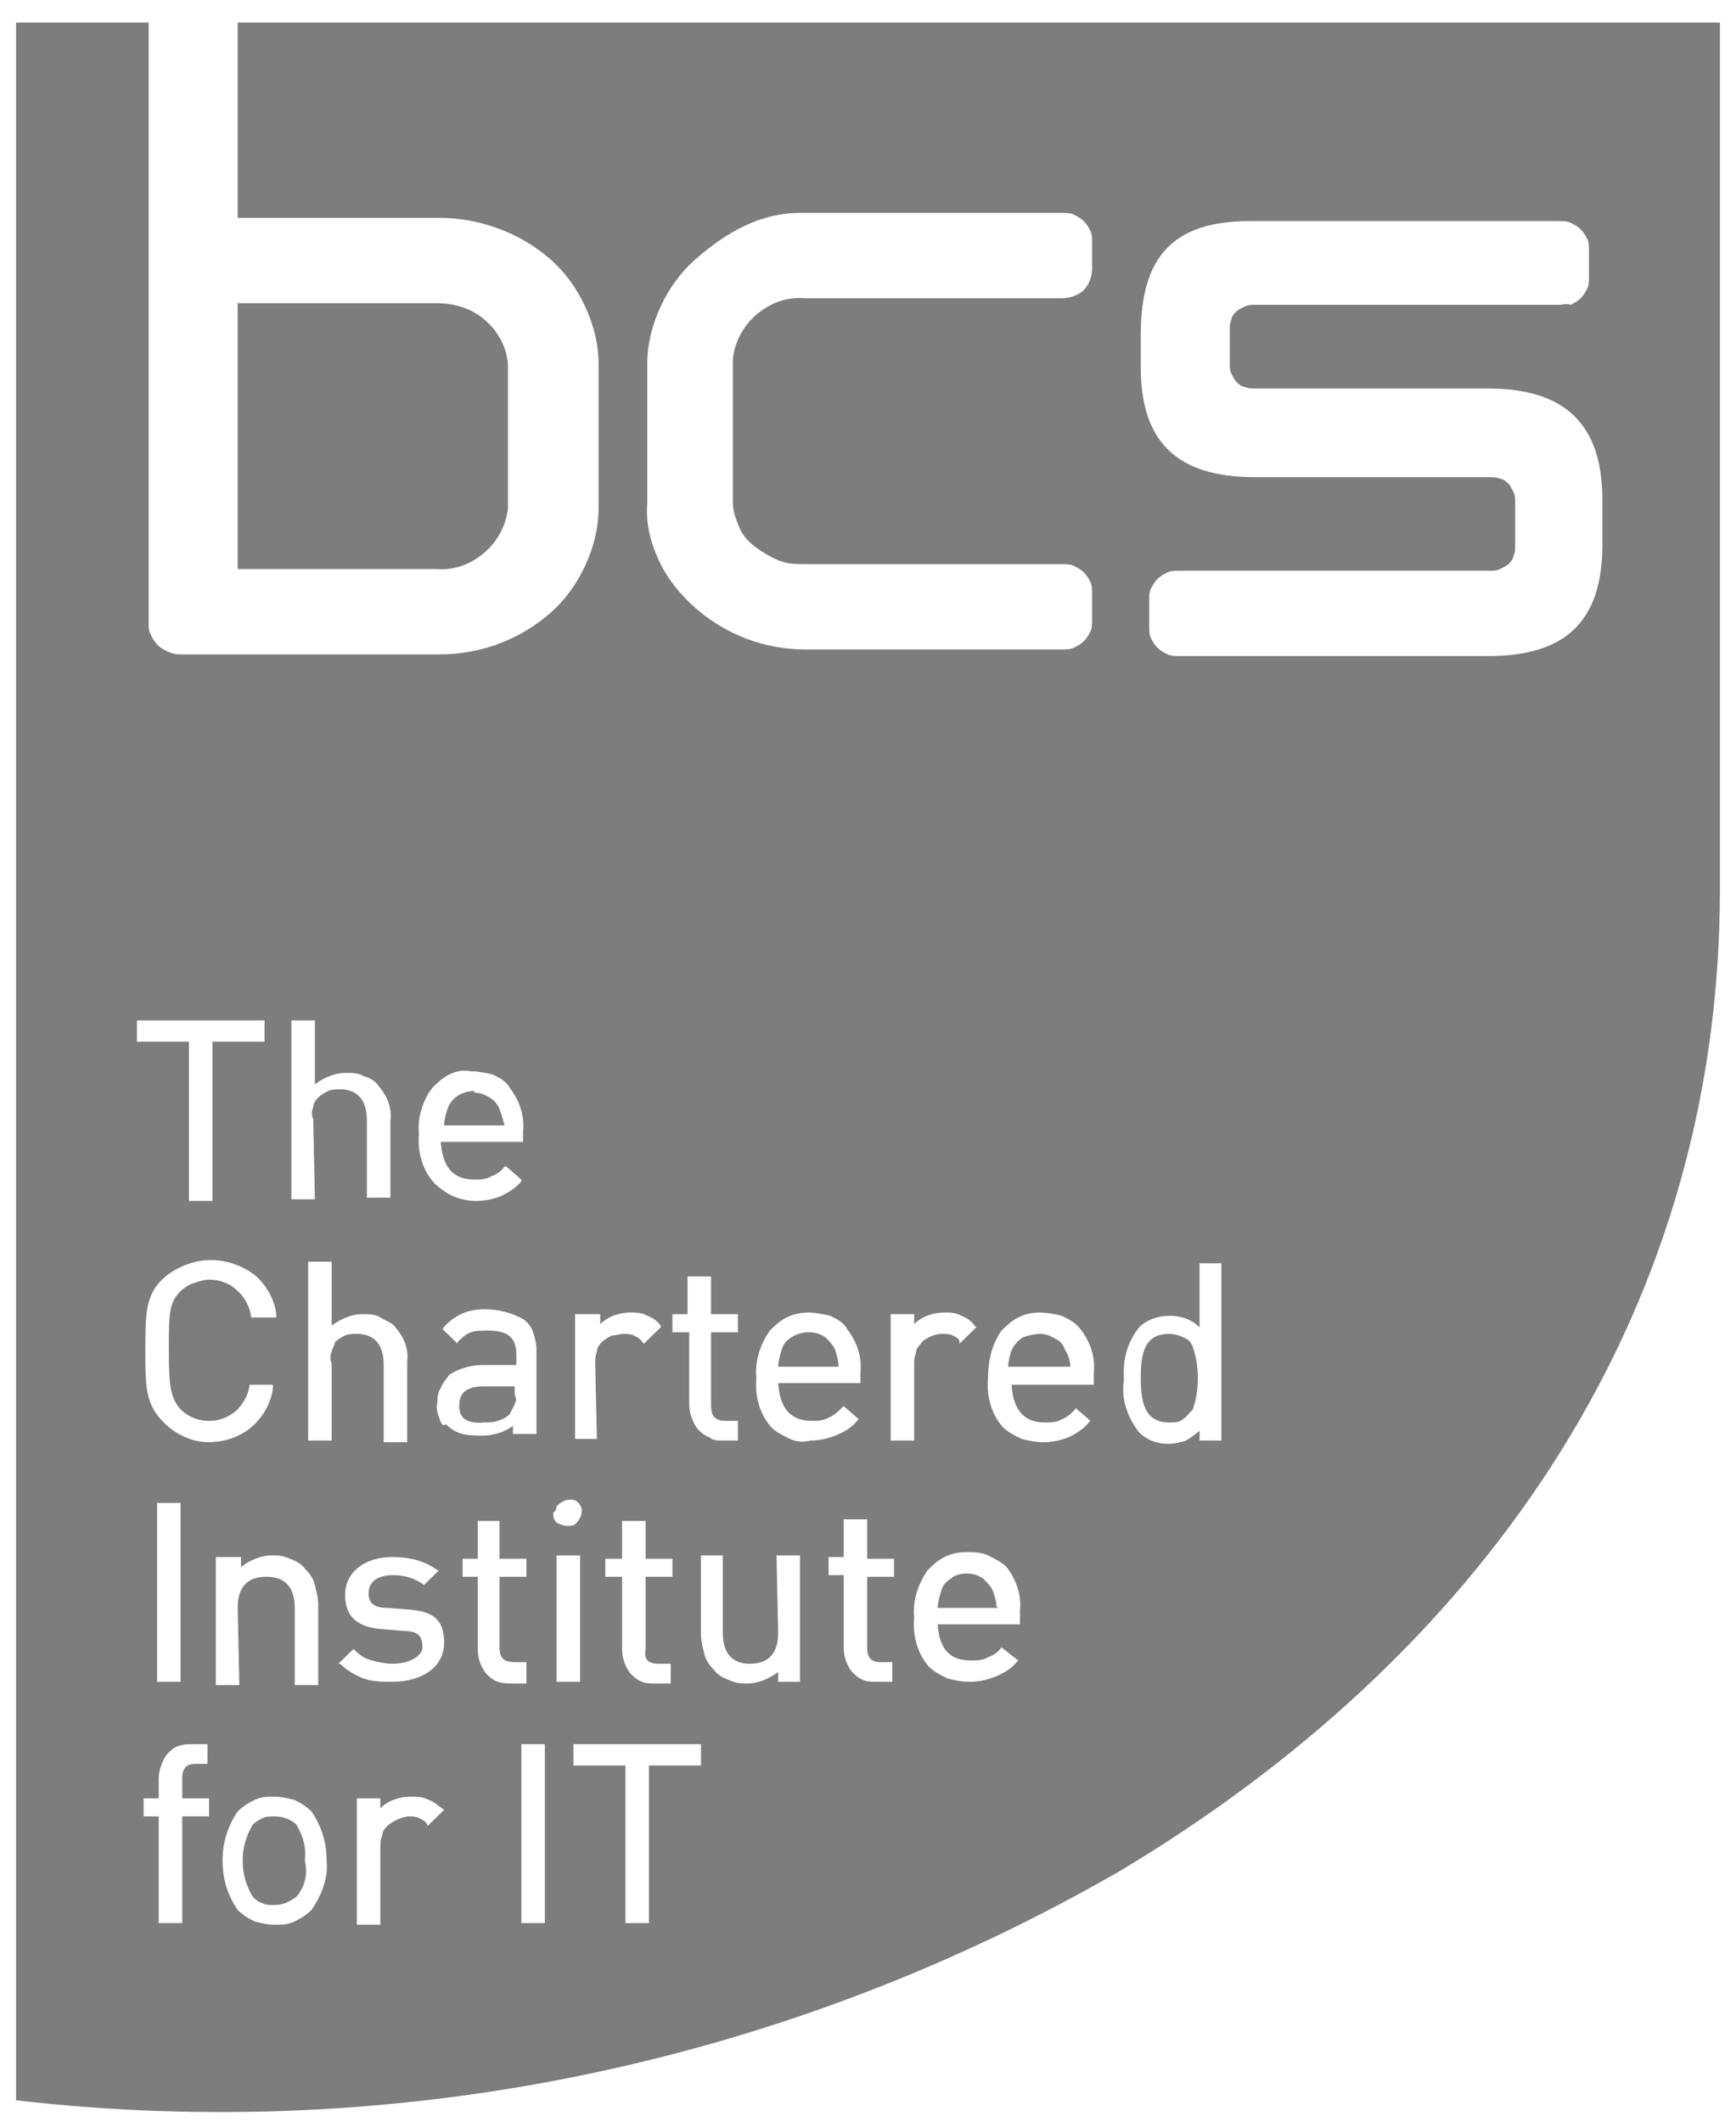
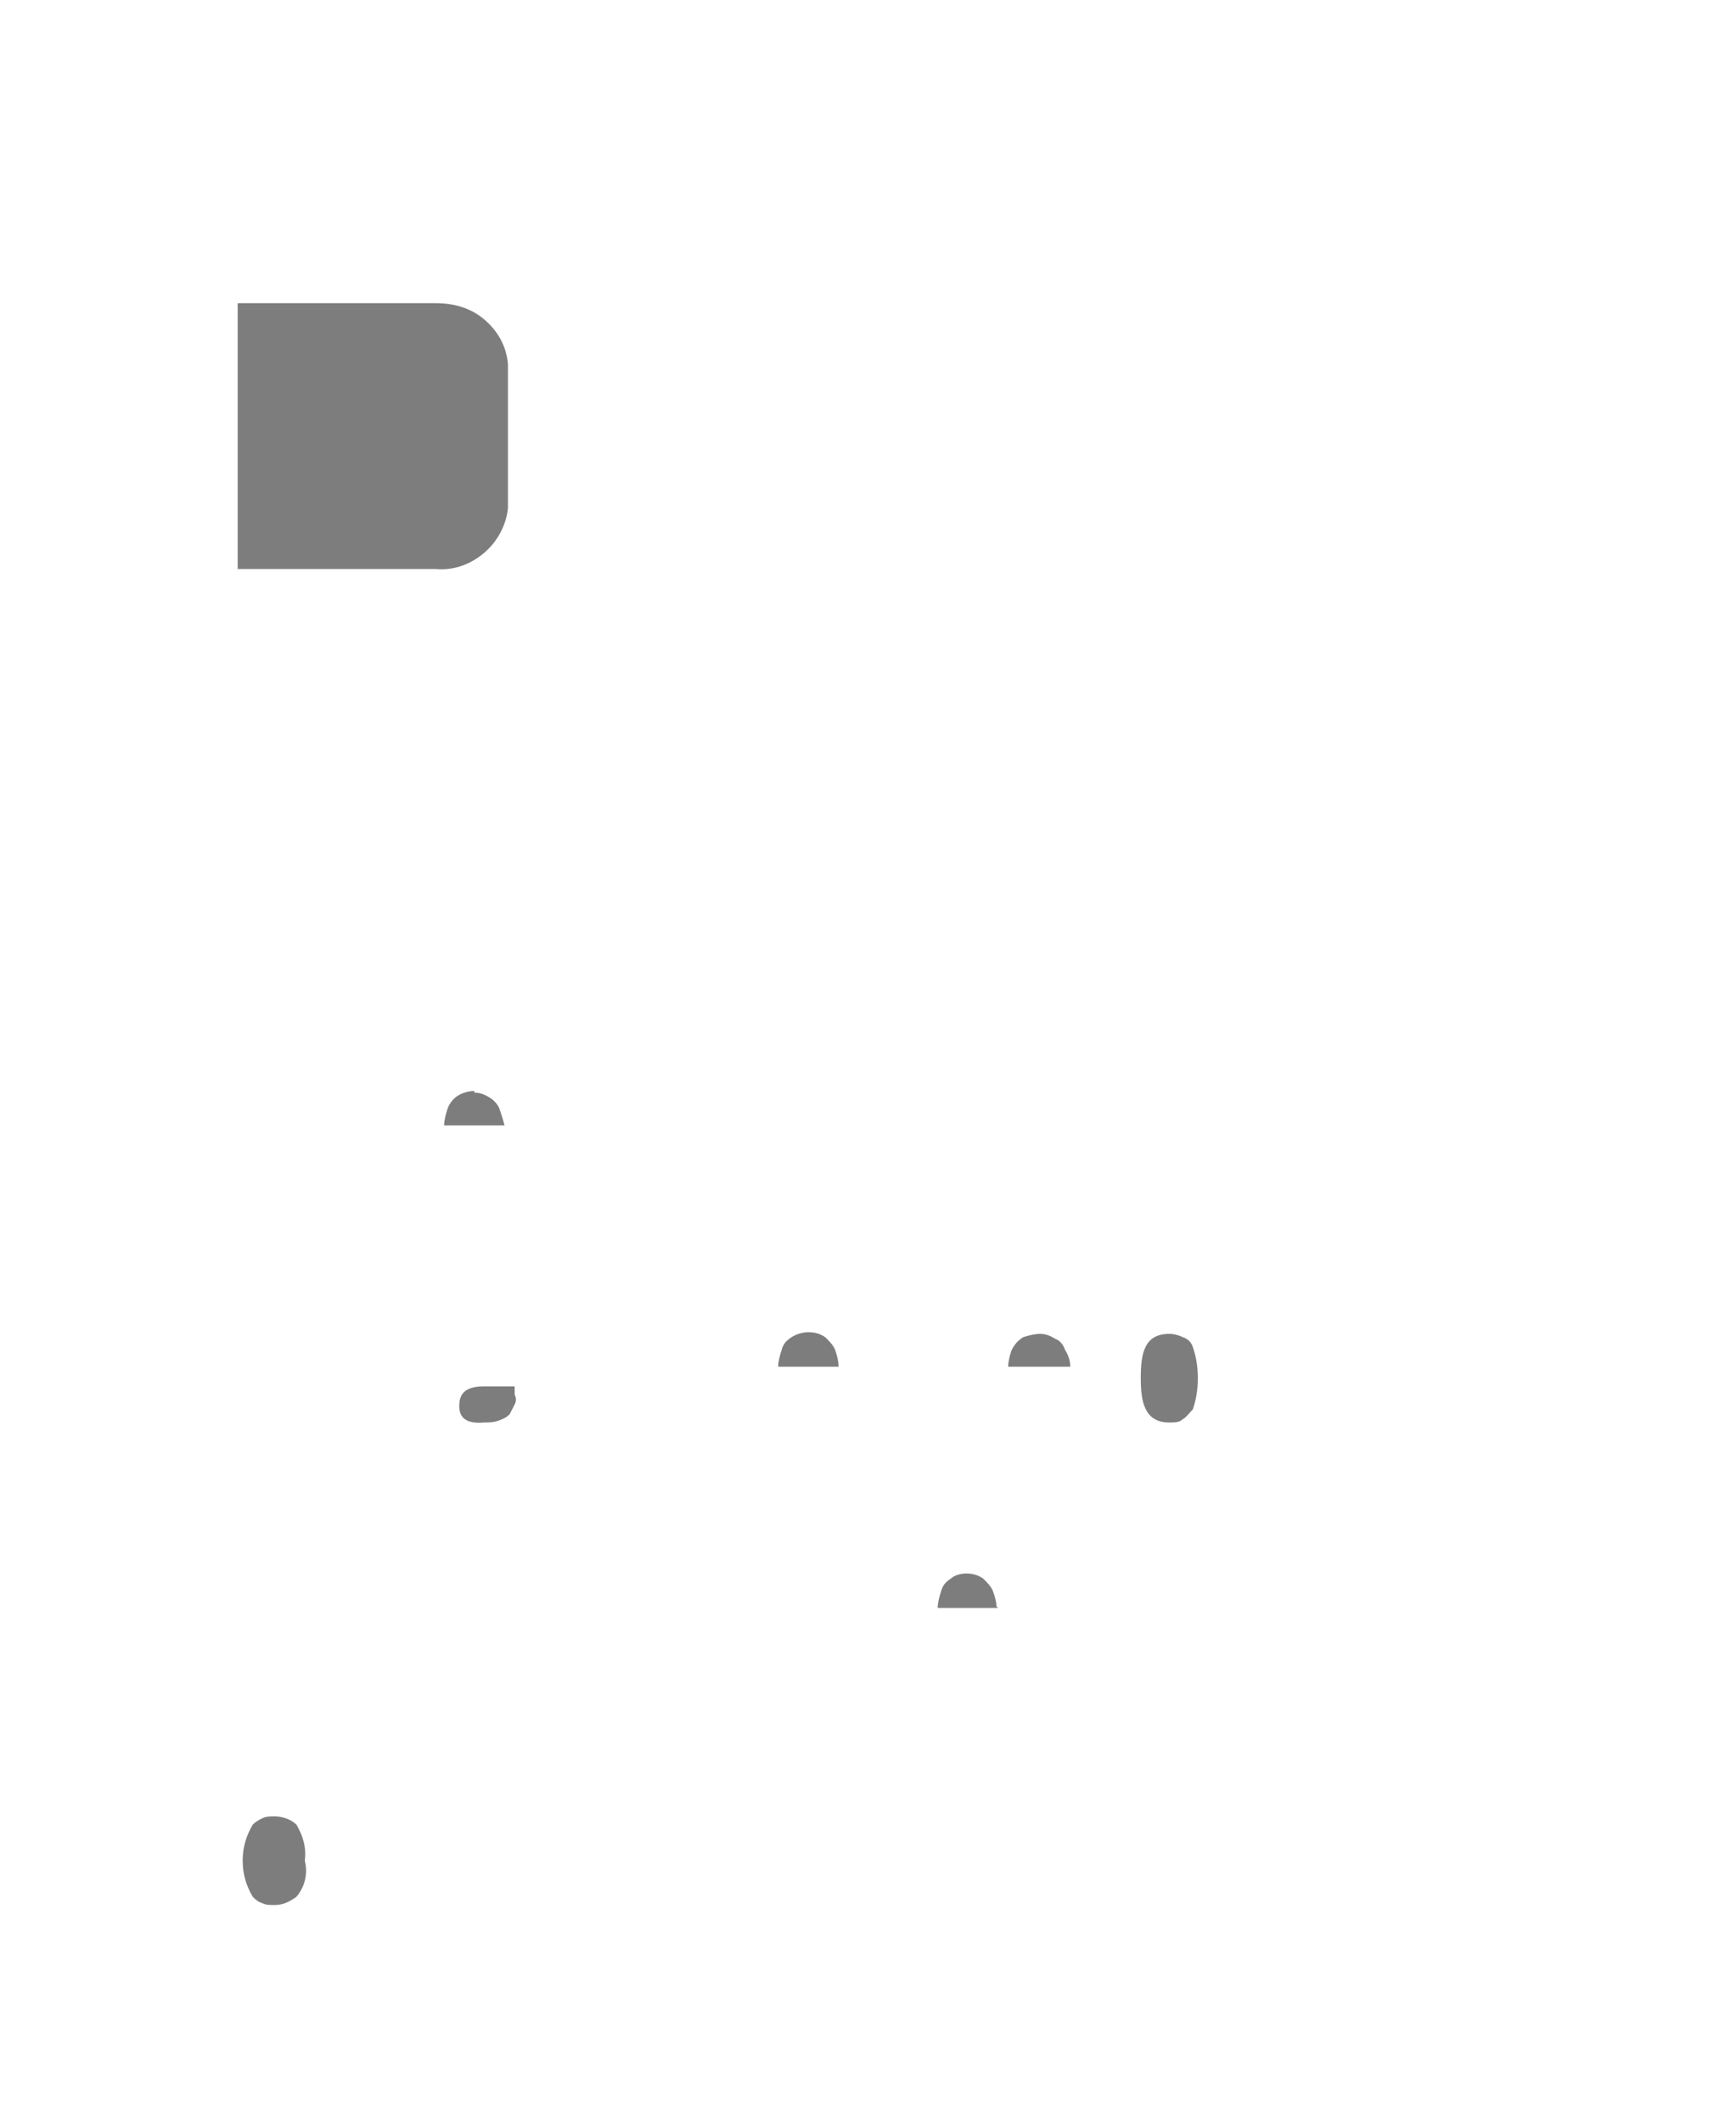
<svg xmlns="http://www.w3.org/2000/svg" width="54" height="66" viewBox="0 0 54 66" fill="none">
  <g id="bcs">
    <path d="M32.822 41.646C32.665 41.544 32.509 41.493 32.352 41.493C32.195 41.493 31.986 41.544 31.83 41.595C31.673 41.697 31.569 41.799 31.464 42.004C31.412 42.157 31.36 42.361 31.36 42.514H33.292C33.292 42.361 33.24 42.157 33.135 42.004C33.083 41.85 32.979 41.697 32.822 41.646Z" fill="#7D7D7D" />
    <path d="M9.481 57.881C9.533 57.473 9.429 57.115 9.22 56.758C9.063 56.605 8.802 56.503 8.541 56.503C8.437 56.503 8.28 56.503 8.176 56.554C8.071 56.605 7.967 56.656 7.862 56.758C7.653 57.115 7.549 57.473 7.549 57.881C7.549 58.29 7.653 58.647 7.862 59.004C7.967 59.106 8.019 59.157 8.176 59.209C8.28 59.26 8.384 59.26 8.541 59.26C8.802 59.26 9.011 59.157 9.22 59.004C9.481 58.698 9.585 58.29 9.481 57.881Z" fill="#7D7D7D" />
    <path d="M25.982 42.003C25.93 41.85 25.773 41.697 25.668 41.595C25.512 41.493 25.355 41.441 25.146 41.441C24.99 41.441 24.781 41.493 24.624 41.595C24.467 41.697 24.363 41.799 24.311 42.003C24.259 42.156 24.206 42.361 24.206 42.514H26.086C26.086 42.361 26.034 42.156 25.982 42.003Z" fill="#7D7D7D" />
    <path d="M30.891 49.508C30.838 49.355 30.682 49.202 30.577 49.1C30.421 48.998 30.264 48.947 30.055 48.947C29.898 48.947 29.69 48.998 29.585 49.1C29.429 49.202 29.324 49.304 29.272 49.508C29.22 49.661 29.168 49.865 29.168 50.019H31.047L30.995 49.968C30.995 49.815 30.943 49.661 30.891 49.508Z" fill="#7D7D7D" />
    <path d="M15.538 34.498C15.486 34.345 15.329 34.192 15.225 34.141C15.068 34.039 14.911 33.988 14.755 33.988V33.937C14.598 33.937 14.389 33.988 14.232 34.09C14.076 34.192 13.971 34.345 13.919 34.498C13.867 34.652 13.815 34.856 13.815 35.009H15.694C15.642 34.805 15.59 34.652 15.538 34.498Z" fill="#7D7D7D" />
    <path d="M13.554 17.701C14.129 17.752 14.651 17.548 15.068 17.191C15.486 16.833 15.747 16.323 15.8 15.812V11.32C15.747 10.758 15.486 10.299 15.068 9.941C14.651 9.584 14.129 9.431 13.554 9.431H7.393V17.701H13.554Z" fill="#7D7D7D" />
-     <path d="M7.393 0.701V6.776H13.659C14.912 6.776 16.165 7.236 17.105 8.052C17.575 8.461 17.94 8.971 18.201 9.533C18.463 10.095 18.619 10.707 18.619 11.32V15.813C18.619 16.425 18.463 17.038 18.201 17.6C17.94 18.161 17.575 18.672 17.105 19.08C16.165 19.897 14.964 20.357 13.659 20.357H5.617C5.356 20.357 5.147 20.255 4.938 20.101C4.782 19.948 4.625 19.693 4.625 19.489V0.701H0.5V65.335C12.458 66.714 24.52 64.161 34.859 58.188C45.772 51.653 53.5 41.289 53.5 27.657V0.701H7.393ZM13.45 33.835C13.606 33.682 13.763 33.529 13.972 33.426C14.181 33.324 14.39 33.273 14.651 33.324C14.86 33.324 15.121 33.375 15.33 33.426C15.538 33.529 15.747 33.631 15.852 33.835C16.165 34.243 16.322 34.703 16.27 35.213V35.52H13.711C13.763 36.285 14.076 36.694 14.755 36.694C14.912 36.694 15.121 36.694 15.277 36.592C15.434 36.541 15.591 36.439 15.695 36.285H15.747L16.217 36.694V36.745C16.061 36.949 15.8 37.102 15.591 37.205C15.33 37.307 15.069 37.358 14.807 37.358C14.546 37.358 14.337 37.307 14.076 37.205C13.867 37.102 13.659 36.949 13.502 36.796C13.136 36.388 12.98 35.826 13.032 35.264C12.98 34.805 13.136 34.243 13.45 33.835ZM9.064 31.742H9.795V33.733C10.056 33.529 10.421 33.375 10.735 33.375C10.943 33.375 11.152 33.375 11.309 33.477C11.518 33.529 11.674 33.631 11.779 33.784C12.04 34.09 12.197 34.447 12.144 34.856V37.255H11.413V34.856C11.413 34.192 11.1 33.886 10.578 33.886C10.473 33.886 10.317 33.886 10.212 33.937C10.108 33.988 10.003 34.039 9.899 34.141C9.795 34.243 9.742 34.345 9.742 34.448C9.69 34.55 9.69 34.703 9.742 34.805L9.795 37.307H9.064V31.742ZM4.26 31.742H8.228V32.405H6.609V37.358H5.878V32.405H4.26V31.742ZM6.453 54.869H6.087C5.774 54.869 5.669 55.022 5.669 55.329V55.941H6.505V56.503H5.669V59.822H4.938V56.503H4.468V55.941H4.938V55.329C4.938 55.074 5.043 54.767 5.2 54.563C5.304 54.461 5.408 54.359 5.565 54.308C5.722 54.257 5.826 54.257 5.983 54.257H6.453V54.869ZM4.886 52.316V46.752H5.617V52.316H4.886ZM5.774 44.709C5.513 44.607 5.304 44.454 5.095 44.25C4.521 43.688 4.521 43.127 4.521 42.004C4.521 40.88 4.521 40.268 5.095 39.757C5.252 39.604 5.513 39.451 5.774 39.349C6.035 39.247 6.296 39.196 6.557 39.196C7.027 39.196 7.497 39.349 7.915 39.655C8.28 39.961 8.541 40.421 8.594 40.88V40.983H7.81V40.931C7.758 40.625 7.601 40.319 7.34 40.115C7.132 39.91 6.818 39.808 6.505 39.808C6.348 39.808 6.192 39.859 6.035 39.91C5.878 39.961 5.722 40.063 5.617 40.166C5.252 40.523 5.252 40.88 5.252 42.004C5.252 43.127 5.304 43.484 5.617 43.842C5.878 44.097 6.192 44.199 6.505 44.199C6.818 44.199 7.079 44.097 7.34 43.893C7.549 43.688 7.706 43.433 7.758 43.127V43.076H8.489V43.178C8.437 43.637 8.176 44.097 7.81 44.403C7.445 44.709 6.975 44.863 6.453 44.863C6.296 44.863 5.983 44.812 5.774 44.709ZM7.497 48.436V48.743C7.758 48.538 8.124 48.385 8.437 48.385C8.646 48.385 8.802 48.385 9.011 48.487C9.168 48.538 9.377 48.641 9.481 48.794C9.638 48.947 9.742 49.1 9.795 49.304C9.847 49.508 9.899 49.713 9.899 49.917V52.419H9.168V50.019C9.168 49.355 8.855 49.049 8.28 49.049C7.706 49.049 7.393 49.355 7.393 50.019L7.445 52.419H6.714V48.436H7.497ZM9.69 59.413C9.533 59.566 9.377 59.668 9.168 59.77C8.959 59.873 8.75 59.873 8.541 59.873C8.333 59.873 8.124 59.822 7.915 59.77C7.706 59.668 7.549 59.566 7.393 59.413C7.079 58.954 6.923 58.443 6.923 57.882C6.923 57.32 7.079 56.809 7.393 56.35C7.549 56.197 7.706 56.095 7.915 55.992C8.124 55.89 8.333 55.89 8.541 55.89C8.75 55.89 8.959 55.941 9.168 55.992C9.377 56.095 9.533 56.197 9.69 56.35C10.003 56.809 10.16 57.32 10.16 57.882C10.212 58.443 10.003 58.954 9.69 59.413ZM10.317 42.055C10.264 42.157 10.264 42.31 10.317 42.412V44.812H9.586V39.247H10.317V41.238C10.578 41.033 10.943 40.88 11.257 40.88C11.466 40.88 11.674 40.88 11.831 40.983C11.988 41.085 12.197 41.136 12.301 41.289C12.562 41.595 12.719 41.953 12.666 42.361V44.863H11.935V42.463C11.935 41.799 11.622 41.493 11.1 41.493C10.996 41.493 10.839 41.493 10.735 41.544C10.63 41.595 10.526 41.646 10.421 41.748C10.421 41.85 10.317 41.953 10.317 42.055ZM13.293 56.809V56.758C13.241 56.656 13.136 56.605 13.032 56.554C12.928 56.503 12.823 56.503 12.719 56.503C12.614 56.503 12.458 56.554 12.353 56.605C12.249 56.656 12.144 56.707 12.04 56.809C11.935 56.911 11.883 57.014 11.883 57.116C11.831 57.218 11.831 57.371 11.831 57.473V59.873H11.1V55.941H11.831V56.248C12.092 55.992 12.458 55.89 12.771 55.89C12.98 55.89 13.136 55.89 13.345 55.992C13.502 56.044 13.659 56.197 13.815 56.299L13.293 56.809ZM12.197 52.316C11.883 52.316 11.622 52.316 11.309 52.214C11.048 52.112 10.787 51.959 10.578 51.755H10.526L10.996 51.295L11.048 51.346C11.204 51.5 11.361 51.602 11.57 51.653C11.779 51.704 11.988 51.755 12.197 51.755C12.823 51.755 13.189 51.449 13.136 51.193C13.136 50.887 12.98 50.734 12.562 50.734L11.935 50.683C11.152 50.632 10.735 50.325 10.735 49.611C10.735 48.896 11.361 48.436 12.197 48.436C12.719 48.436 13.189 48.538 13.606 48.845H13.659L13.189 49.304C12.928 49.1 12.562 48.998 12.249 48.998C11.674 48.998 11.466 49.253 11.466 49.56C11.466 49.866 11.622 50.019 12.092 50.019L12.719 50.07C13.398 50.121 13.815 50.325 13.815 51.091C13.815 51.857 13.136 52.316 12.197 52.316ZM13.659 44.097C13.606 43.944 13.554 43.791 13.606 43.637C13.606 43.484 13.606 43.331 13.711 43.178C13.763 43.025 13.867 42.923 13.972 42.769C14.285 42.565 14.651 42.463 15.016 42.463H16.061V42.157C16.061 41.646 15.852 41.391 15.173 41.391C15.016 41.391 14.807 41.391 14.651 41.442C14.494 41.493 14.337 41.646 14.233 41.748V41.799L13.763 41.34C13.92 41.136 14.129 40.983 14.337 40.88C14.546 40.778 14.807 40.727 15.069 40.727C15.486 40.727 15.904 40.829 16.27 41.033C16.426 41.136 16.53 41.289 16.583 41.442C16.635 41.595 16.687 41.799 16.687 41.953V44.607H15.956V44.352C15.695 44.556 15.33 44.658 15.016 44.658C14.807 44.658 14.598 44.658 14.39 44.607C14.181 44.556 14.024 44.454 13.867 44.301C13.763 44.403 13.711 44.25 13.659 44.097ZM15.486 52.316C15.33 52.266 15.225 52.163 15.121 52.061C14.964 51.857 14.86 51.602 14.86 51.295V49.049H14.39V48.487H14.86V47.313H15.538V48.487H16.374V49.049H15.538V51.244C15.538 51.551 15.643 51.704 16.008 51.704H16.374V52.368H15.904C15.8 52.368 15.643 52.368 15.486 52.316ZM16.948 59.822H16.217V54.257H16.948V59.822ZM20.134 11.32C20.134 10.707 20.29 10.095 20.551 9.533C20.812 8.971 21.178 8.461 21.648 8.052C22.588 7.236 23.632 6.623 24.885 6.623H33.031C33.136 6.623 33.292 6.623 33.397 6.674C33.501 6.725 33.605 6.776 33.71 6.878C33.814 6.98 33.867 7.082 33.919 7.185C33.971 7.287 33.971 7.44 33.971 7.542V8.359C33.971 8.614 33.867 8.869 33.71 9.023C33.553 9.176 33.292 9.278 33.031 9.278H25.042C24.468 9.227 23.945 9.431 23.528 9.788C23.11 10.146 22.849 10.656 22.797 11.167V15.66C22.797 15.915 22.901 16.17 23.005 16.425C23.11 16.681 23.319 16.885 23.528 17.038C23.736 17.191 23.997 17.344 24.259 17.447C24.52 17.549 24.781 17.549 25.094 17.549H33.031C33.136 17.549 33.292 17.549 33.397 17.6C33.501 17.651 33.605 17.702 33.71 17.804C33.814 17.906 33.867 18.008 33.919 18.11C33.971 18.212 33.971 18.366 33.971 18.468V19.284C33.971 19.387 33.971 19.54 33.919 19.642C33.867 19.744 33.814 19.846 33.71 19.948C33.605 20.05 33.501 20.101 33.397 20.152C33.292 20.203 33.136 20.203 33.031 20.203H25.042C23.789 20.203 22.588 19.744 21.648 18.927C21.178 18.519 20.76 18.008 20.499 17.447C20.238 16.885 20.081 16.272 20.134 15.66V11.32ZM29.637 41.544C29.532 41.493 29.428 41.493 29.271 41.493C29.167 41.493 29.01 41.544 28.906 41.595C28.802 41.646 28.697 41.697 28.645 41.799C28.54 41.901 28.488 42.004 28.488 42.106C28.436 42.208 28.436 42.361 28.436 42.463V44.812H27.705V40.88H28.436V41.187C28.697 40.931 29.063 40.829 29.376 40.829C29.532 40.829 29.741 40.829 29.898 40.931C30.055 40.983 30.211 41.085 30.316 41.238L30.368 41.289L29.846 41.799V41.748C29.846 41.646 29.741 41.595 29.637 41.544ZM22.588 44.199H22.953V44.812H22.483C22.327 44.812 22.17 44.812 22.066 44.709C21.909 44.658 21.804 44.556 21.7 44.454C21.543 44.25 21.439 43.944 21.439 43.688V41.442H20.917V40.88H21.387V39.706H22.118V40.88H22.953V41.442H22.118V43.688C22.118 44.046 22.222 44.199 22.588 44.199ZM20.499 51.755H20.864V52.368H20.395C20.238 52.368 20.081 52.368 19.977 52.316C19.82 52.266 19.716 52.163 19.611 52.061C19.455 51.857 19.35 51.602 19.35 51.295V49.049H18.828V48.487H19.35V47.313H20.081V48.487H20.917V49.049H20.081V51.295C20.029 51.602 20.134 51.755 20.499 51.755ZM17.888 40.88H18.671V41.187C18.933 40.931 19.298 40.829 19.611 40.829C19.768 40.829 19.977 40.829 20.134 40.931C20.29 40.983 20.447 41.085 20.551 41.238V41.289L20.029 41.799L19.977 41.748C19.925 41.646 19.82 41.595 19.716 41.544C19.611 41.493 19.507 41.493 19.402 41.493C19.298 41.493 19.141 41.544 19.037 41.544C18.933 41.595 18.828 41.646 18.724 41.748C18.619 41.85 18.567 41.953 18.567 42.055C18.515 42.157 18.515 42.31 18.515 42.412L18.567 44.761H17.888V40.88ZM17.314 46.854C17.366 46.803 17.418 46.752 17.523 46.701C17.627 46.65 17.679 46.65 17.784 46.65C17.888 46.65 17.94 46.701 17.993 46.752C18.045 46.803 18.097 46.905 18.097 46.956C18.097 47.058 18.097 47.109 18.045 47.211C17.993 47.313 17.94 47.364 17.888 47.415C17.836 47.466 17.732 47.466 17.627 47.466C17.523 47.466 17.418 47.415 17.314 47.364C17.209 47.262 17.209 47.16 17.209 47.058C17.262 47.007 17.314 46.956 17.314 46.854ZM17.314 52.316V48.385H18.045V52.316H17.314ZM21.804 54.92H20.186V59.822H19.455V54.92H17.836V54.257H21.804V54.92ZM24.885 52.316H24.206V52.01C23.945 52.214 23.58 52.368 23.267 52.368C23.058 52.368 22.901 52.368 22.692 52.266C22.535 52.214 22.327 52.112 22.222 51.959C22.066 51.806 21.961 51.653 21.909 51.449C21.857 51.244 21.804 51.04 21.804 50.836V48.385H22.483V50.785C22.483 51.449 22.797 51.755 23.319 51.755C23.893 51.755 24.206 51.449 24.206 50.785L24.154 48.385H24.885V52.316ZM24.572 44.761C24.363 44.658 24.154 44.556 23.997 44.403C23.632 43.995 23.475 43.433 23.528 42.871C23.475 42.361 23.632 41.85 23.945 41.391C24.102 41.238 24.259 41.085 24.468 40.983C24.676 40.88 24.885 40.829 25.146 40.829C25.355 40.829 25.616 40.88 25.825 40.931C26.034 41.033 26.243 41.136 26.347 41.34C26.661 41.748 26.817 42.208 26.765 42.718V43.025H24.206C24.259 43.791 24.572 44.199 25.251 44.199C25.407 44.199 25.616 44.199 25.773 44.097C25.93 44.046 26.086 43.893 26.191 43.791L26.243 43.739L26.713 44.148L26.661 44.199C26.504 44.403 26.243 44.556 25.982 44.658C25.721 44.761 25.46 44.812 25.198 44.812C25.042 44.863 24.781 44.863 24.572 44.761ZM27.809 49.049H26.974V51.244C26.974 51.551 27.078 51.704 27.392 51.704H27.757V52.316H27.287C27.131 52.316 26.974 52.316 26.869 52.266C26.713 52.214 26.608 52.112 26.504 52.01C26.347 51.806 26.243 51.551 26.243 51.244V48.998H25.773V48.436H26.243V47.262H26.974V48.487H27.809V49.049ZM31.726 50.53H29.167C29.219 51.295 29.532 51.653 30.211 51.653C30.368 51.653 30.577 51.653 30.733 51.551C30.89 51.5 31.047 51.398 31.151 51.244L31.673 51.653L31.621 51.704C31.465 51.908 31.203 52.061 30.942 52.163C30.681 52.266 30.42 52.316 30.159 52.316C29.898 52.316 29.689 52.266 29.48 52.214C29.271 52.112 29.063 52.01 28.906 51.857C28.54 51.449 28.384 50.887 28.436 50.325C28.384 49.815 28.54 49.304 28.854 48.845C29.01 48.692 29.167 48.538 29.376 48.436C29.585 48.334 29.794 48.283 30.055 48.283C30.264 48.283 30.525 48.283 30.733 48.385C30.942 48.487 31.151 48.59 31.308 48.743C31.621 49.151 31.778 49.611 31.726 50.121V50.53ZM34.023 43.076H31.465C31.517 43.842 31.83 44.25 32.509 44.25C32.666 44.25 32.874 44.25 33.031 44.148C33.188 44.097 33.344 43.944 33.449 43.842V43.791L33.919 44.199L33.867 44.25C33.71 44.454 33.449 44.607 33.24 44.709C32.979 44.812 32.718 44.863 32.457 44.863C32.196 44.863 31.987 44.812 31.778 44.761C31.569 44.658 31.36 44.556 31.203 44.403C30.838 43.995 30.681 43.433 30.733 42.871C30.733 42.361 30.838 41.85 31.151 41.391C31.308 41.238 31.465 41.085 31.673 40.983C31.882 40.88 32.091 40.829 32.352 40.829C32.561 40.829 32.822 40.88 33.031 40.931C33.24 41.033 33.449 41.136 33.605 41.34C33.919 41.748 34.075 42.208 34.023 42.718V43.076ZM37.992 44.812H37.313V44.505C37.208 44.607 37.052 44.709 36.895 44.812C36.738 44.863 36.53 44.914 36.373 44.914C36.007 44.914 35.694 44.812 35.433 44.556C35.068 44.097 34.859 43.484 34.963 42.923C34.911 42.31 35.068 41.748 35.433 41.289C35.694 41.033 36.06 40.931 36.373 40.931C36.738 40.931 37.052 41.033 37.313 41.289V39.298H37.992V44.812ZM49.845 16.936C49.845 19.335 48.696 20.408 46.294 20.408H36.686C36.582 20.408 36.425 20.408 36.321 20.357C36.216 20.305 36.112 20.255 36.007 20.152C35.903 20.05 35.851 19.948 35.798 19.846C35.746 19.744 35.746 19.591 35.746 19.489V18.672C35.746 18.57 35.746 18.416 35.798 18.314C35.851 18.212 35.903 18.11 36.007 18.008C36.112 17.906 36.216 17.855 36.321 17.804C36.425 17.753 36.582 17.753 36.686 17.753H46.346C46.451 17.753 46.555 17.753 46.66 17.702C46.764 17.651 46.868 17.6 46.921 17.549C46.973 17.497 47.077 17.395 47.077 17.293C47.13 17.191 47.13 17.089 47.13 16.987V15.608C47.13 15.506 47.13 15.404 47.077 15.302C47.025 15.2 46.973 15.098 46.921 15.047C46.868 14.996 46.764 14.894 46.66 14.894C46.555 14.843 46.451 14.843 46.346 14.843H39.036C36.634 14.843 35.485 13.771 35.485 11.422V10.401C35.485 8.001 36.477 6.878 38.879 6.878H48.487C48.592 6.878 48.748 6.878 48.853 6.929C48.957 6.98 49.062 7.031 49.166 7.134C49.27 7.236 49.323 7.338 49.375 7.44C49.427 7.542 49.427 7.695 49.427 7.797V8.614C49.427 8.716 49.427 8.869 49.375 8.971C49.323 9.074 49.27 9.176 49.166 9.278C49.062 9.38 48.957 9.431 48.853 9.482C48.748 9.431 48.592 9.482 48.487 9.482H39.036C38.931 9.482 38.827 9.482 38.723 9.533C38.618 9.584 38.514 9.635 38.462 9.686C38.409 9.737 38.305 9.839 38.305 9.942C38.253 10.044 38.253 10.146 38.253 10.248V11.32C38.253 11.422 38.253 11.524 38.305 11.626C38.357 11.728 38.409 11.831 38.462 11.882C38.514 11.933 38.618 12.035 38.723 12.035C38.827 12.086 38.931 12.086 39.036 12.086H46.294C48.696 12.086 49.845 13.209 49.845 15.557V16.936Z" fill="#7D7D7D" />
    <path d="M15.069 44.249C15.225 44.249 15.33 44.249 15.486 44.199C15.643 44.147 15.748 44.096 15.852 43.994C15.904 43.892 15.956 43.79 16.009 43.688C16.061 43.586 16.061 43.484 16.009 43.382V43.126H15.069C14.494 43.126 14.285 43.331 14.285 43.739C14.285 44.096 14.494 44.301 15.069 44.249Z" fill="#7D7D7D" />
    <path d="M36.791 41.595C36.686 41.544 36.529 41.493 36.373 41.493C35.59 41.493 35.485 42.106 35.485 42.871C35.485 43.586 35.59 44.25 36.373 44.25C36.529 44.25 36.686 44.25 36.791 44.148C36.895 44.097 36.999 43.944 37.104 43.842C37.208 43.535 37.26 43.229 37.26 42.871C37.26 42.514 37.208 42.208 37.104 41.901C37.052 41.748 36.947 41.646 36.791 41.595Z" fill="#7D7D7D" />
  </g>
</svg>